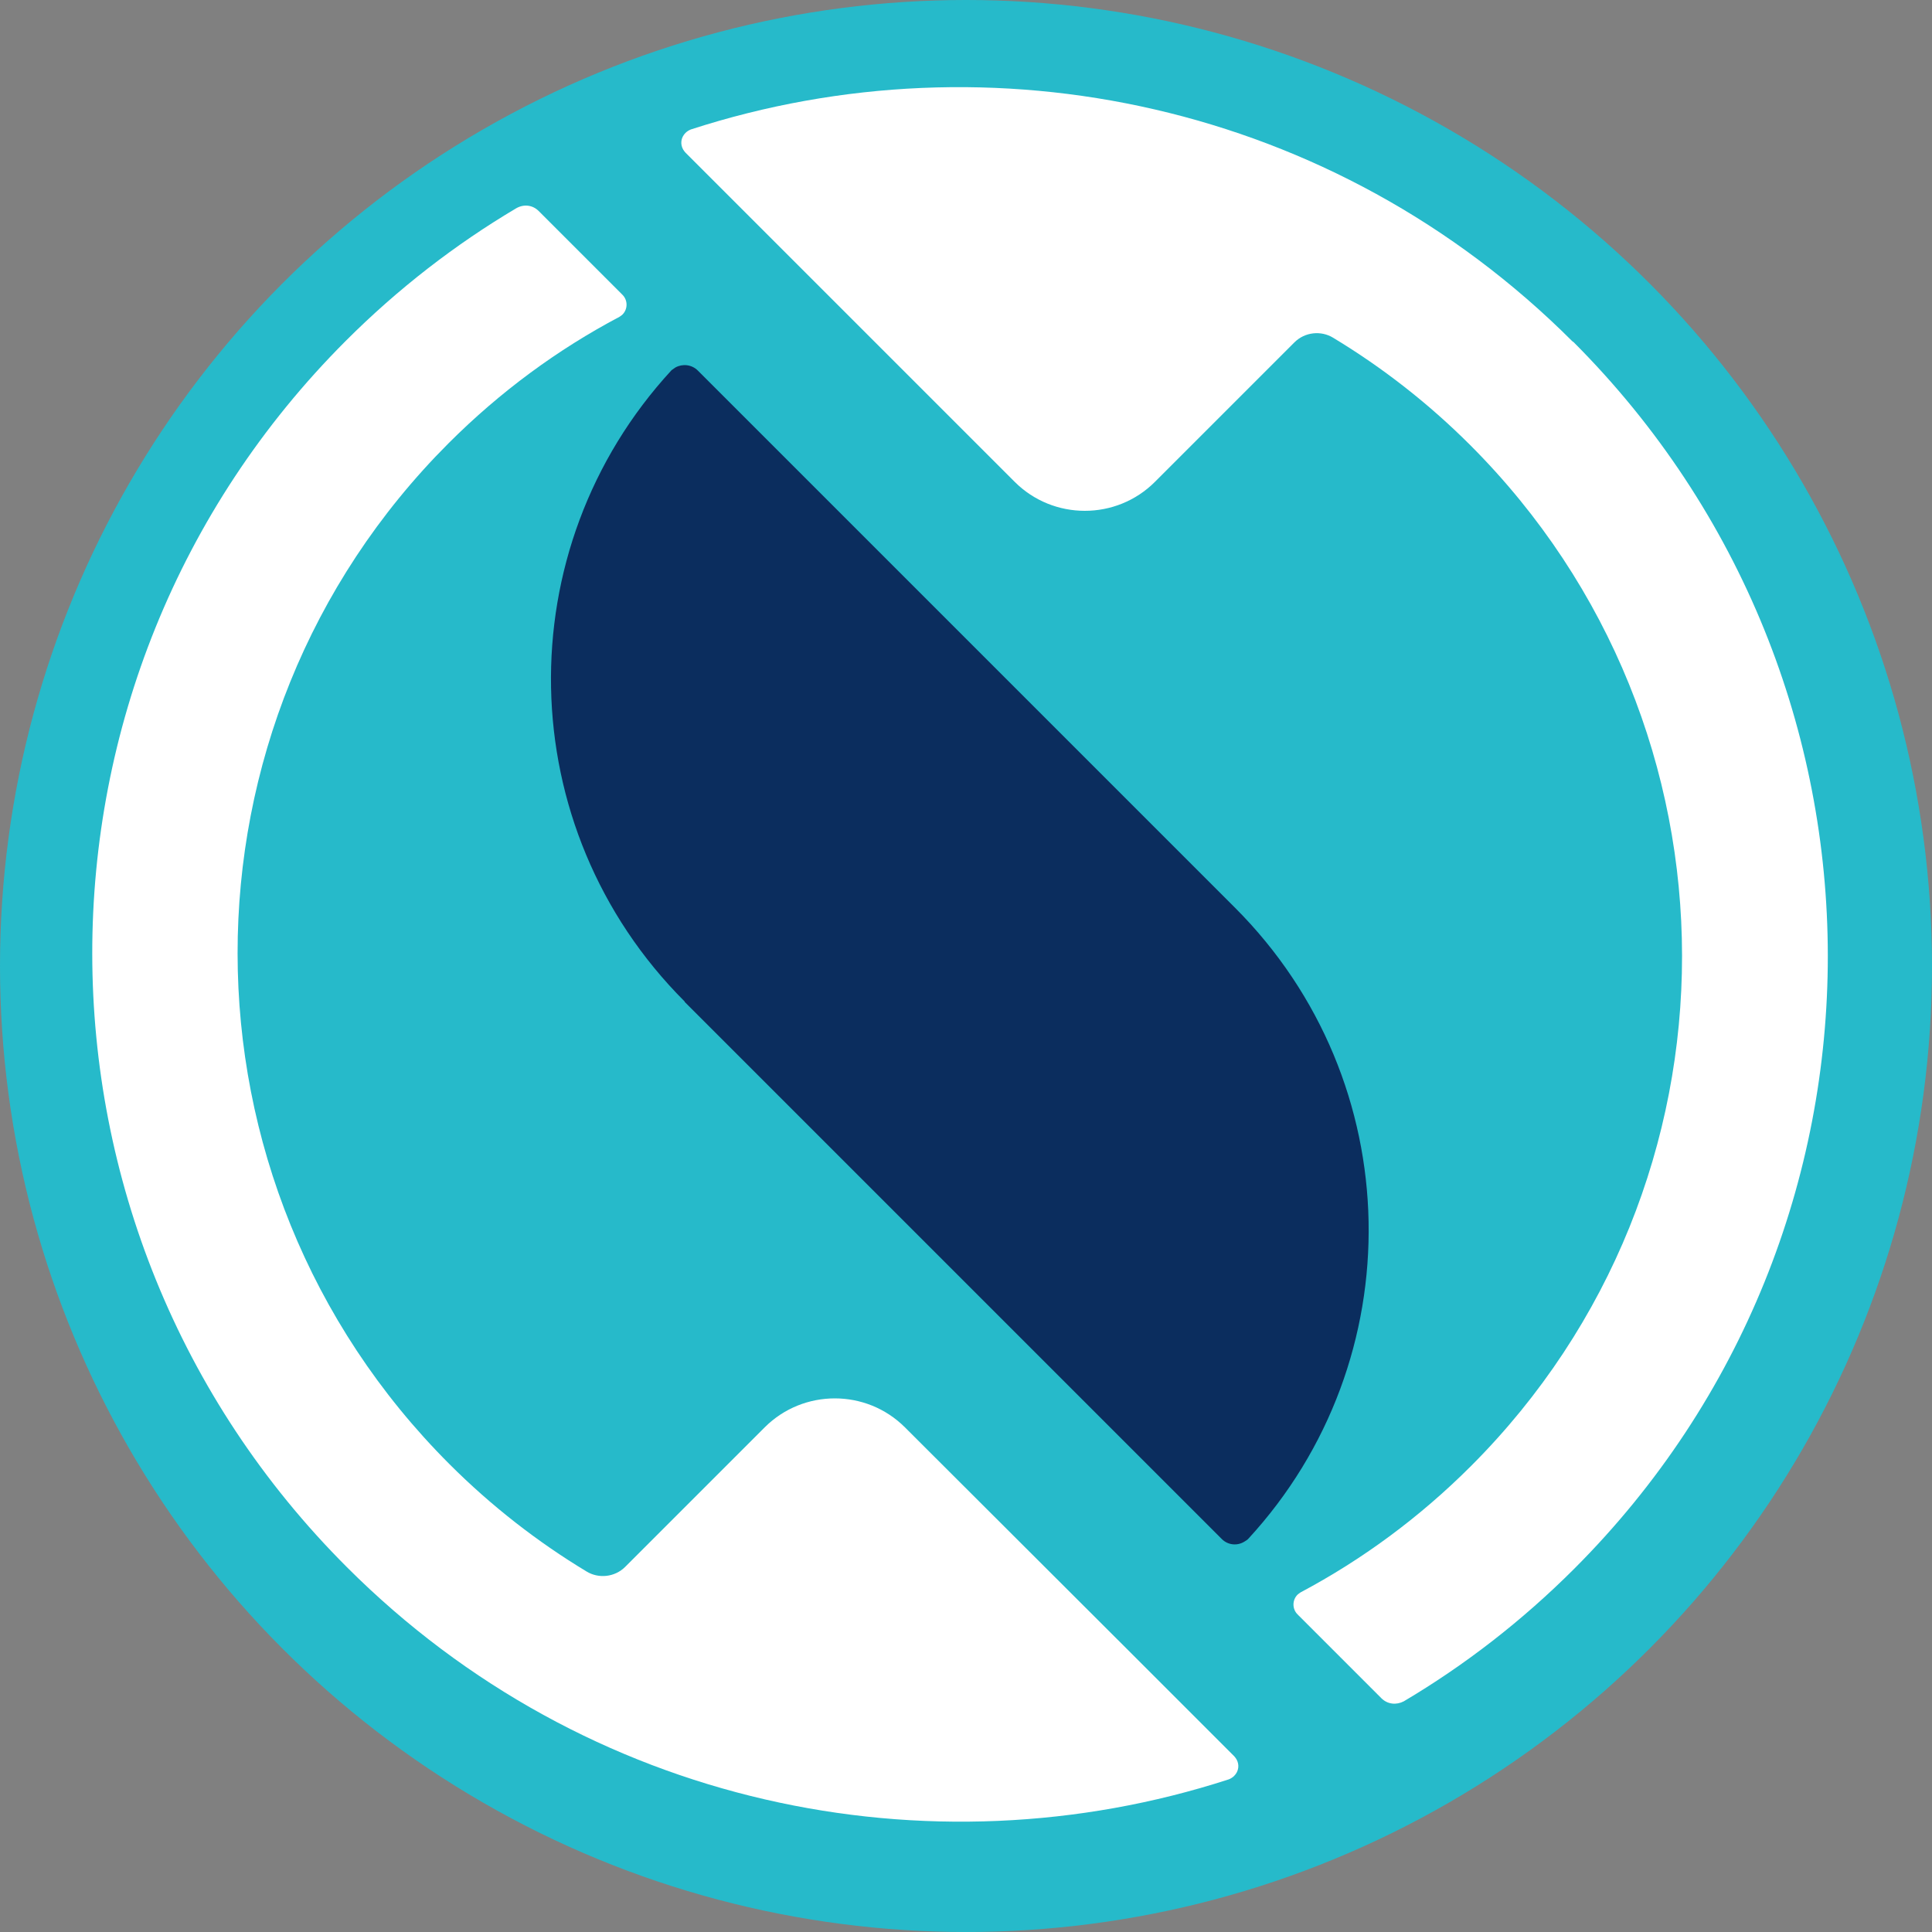
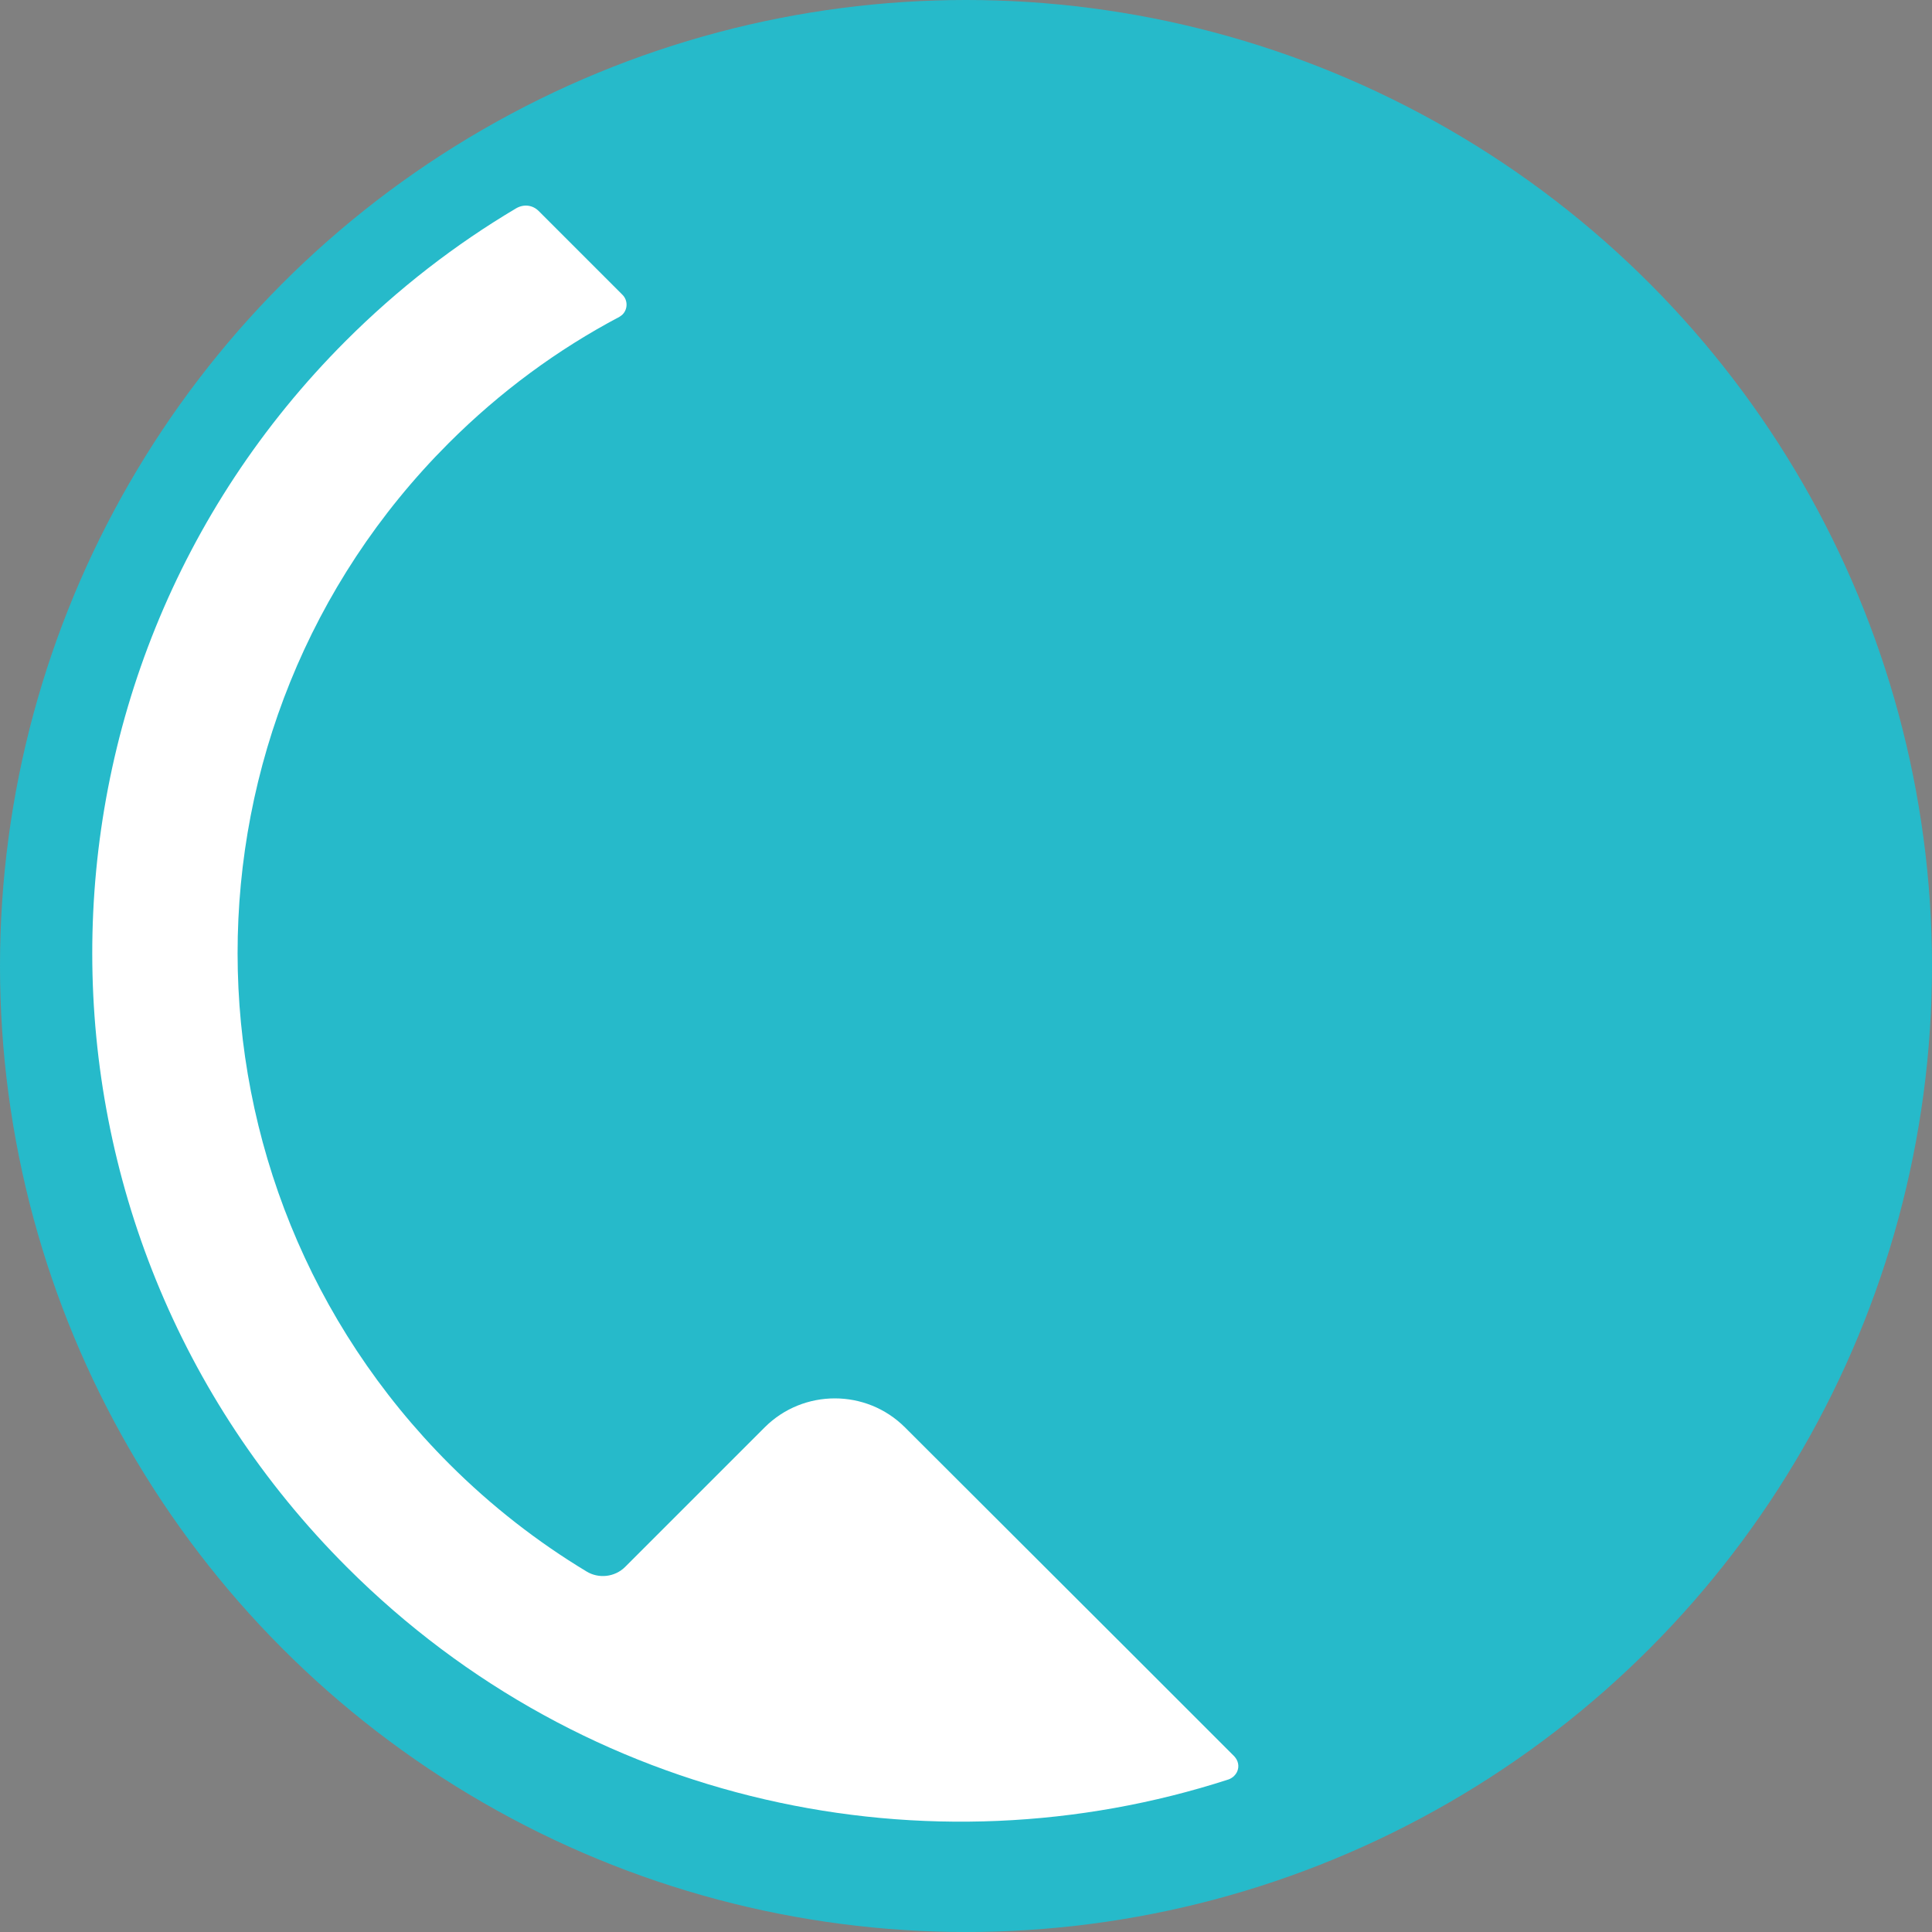
<svg xmlns="http://www.w3.org/2000/svg" id="Ebene_1" version="1.1" viewBox="0 0 50 50">
  <rect x="0" y="0" width="50" height="50" fill="#808080" stroke="none" />
  <defs>
    <style>
      .st0 {
        fill: #26baca;
      }

      .st1 {
        fill: #fff;
      }

      .st2 {
        fill: #0b2d5e;
      }
    </style>
  </defs>
  <circle class="st0" cx="25" cy="25" r="25" />
  <g>
-     <path class="st1" d="M40.7,8.84C34.52,2.66,25.65.83,17.88,3.35c-.05.02-.1.05-.14.09-.12.12-.14.29-.06.43.02.03.04.06.06.08l1.24,1.24,1.38,1.38,5.9,5.9c1,1,2.63,1,3.63,0l3.61-3.61c.27-.27.69-.31,1-.12h0c1.26.76,2.46,1.69,3.55,2.78,7.3,7.3,7.31,19.13.02,26.42-1.34,1.34-2.83,2.43-4.41,3.27-.03.02-.06.04-.08.06-.14.14-.14.37,0,.51h0s2.17,2.17,2.17,2.17c.16.16.39.18.58.08,1.57-.93,3.06-2.08,4.41-3.43,8.76-8.76,8.75-22.97-.02-31.75Z" />
-     <path class="st2" d="M17.72,25.93l2.95,2.95,10.95,10.95c.16.16.4.18.58.07.03-.02.07-.04.1-.07,4.27-4.63,4.16-11.84-.34-16.34l-2.95-2.95-10.95-10.95c-.16-.16-.4-.18-.58-.08-.03.02-.07.05-.1.07-4.27,4.63-4.16,11.84.34,16.34Z" />
    <path class="st1" d="M8.98,40.56c6.18,6.18,15.05,8.01,22.82,5.49.05-.02.1-.05.14-.09.12-.12.14-.29.06-.43-.02-.03-.04-.06-.06-.08l-1.24-1.24-1.38-1.38-5.9-5.89c-1-1-2.63-1-3.63,0l-3.61,3.61c-.27.27-.69.31-1,.12h0c-1.26-.76-2.46-1.69-3.55-2.78-7.3-7.3-7.31-19.13-.02-26.42,1.34-1.34,2.83-2.43,4.42-3.27.03-.02.06-.04.08-.06.14-.14.14-.37,0-.51h0s-2.17-2.17-2.17-2.17c-.16-.16-.39-.18-.58-.07-1.57.93-3.06,2.08-4.41,3.43C.19,17.58.2,31.79,8.98,40.56Z" />
  </g>
</svg>